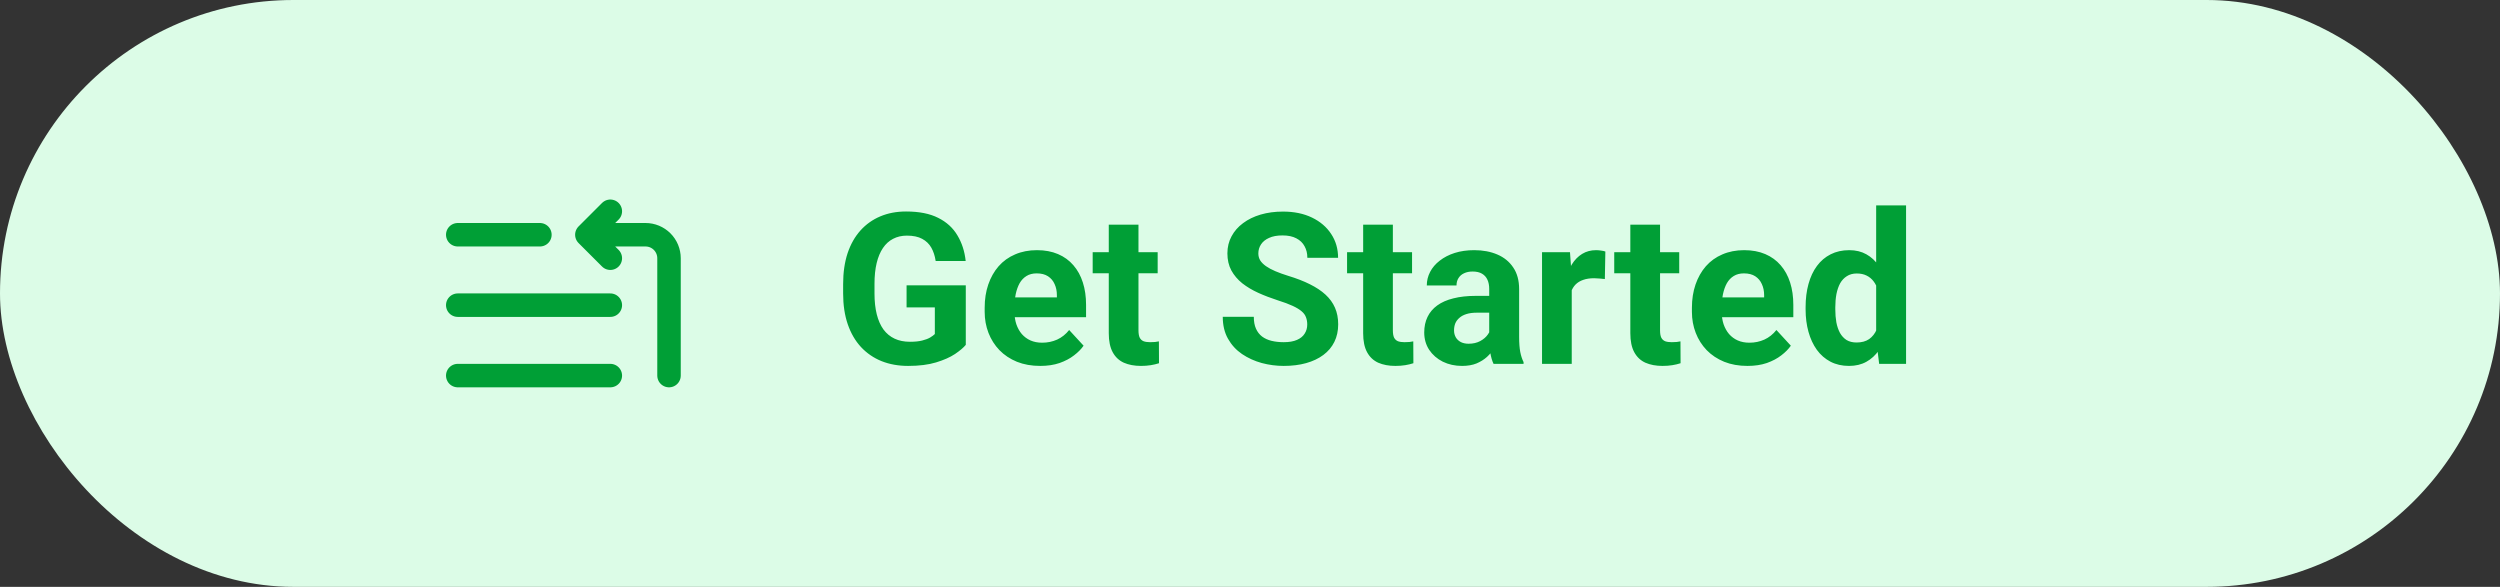
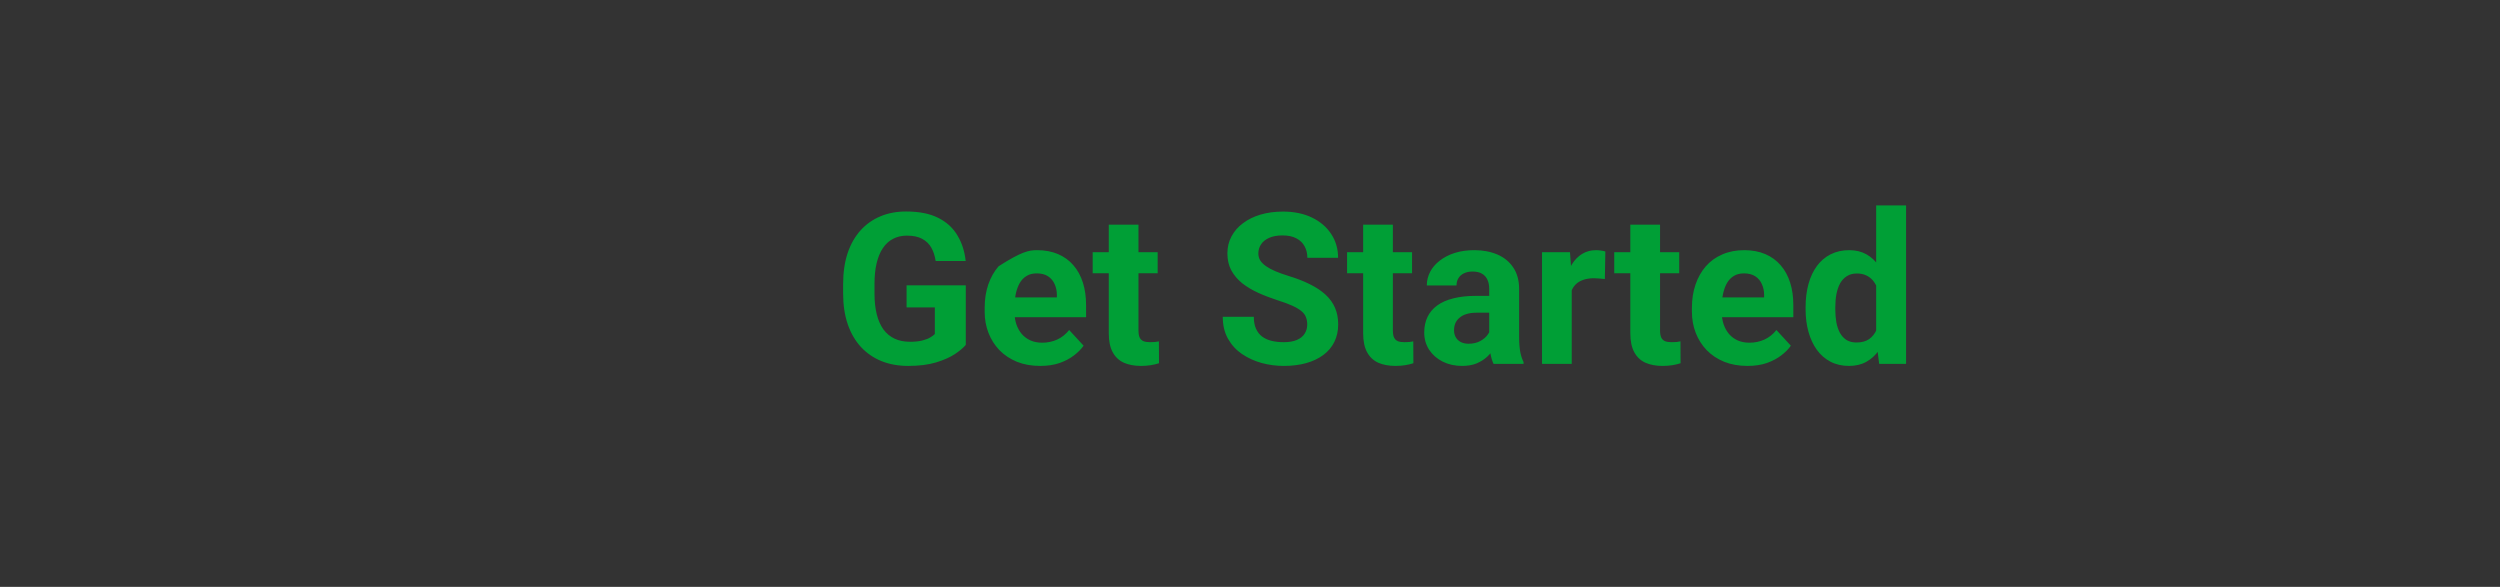
<svg xmlns="http://www.w3.org/2000/svg" width="213" height="50" viewBox="0 0 213 50" fill="none">
  <rect x="0" y="0" width="213" height="50" fill="#333333" stroke="none" />
-   <rect width="213" height="50" rx="25" fill="#DCFCE7" />
-   <path d="M82.285 24.311V29.383C82.086 29.623 81.778 29.884 81.362 30.165C80.946 30.44 80.41 30.678 79.754 30.877C79.098 31.076 78.304 31.176 77.372 31.176C76.546 31.176 75.793 31.041 75.113 30.771C74.434 30.496 73.848 30.095 73.356 29.567C72.869 29.04 72.494 28.395 72.231 27.634C71.967 26.866 71.835 25.99 71.835 25.006V24.206C71.835 23.222 71.961 22.346 72.213 21.578C72.471 20.811 72.837 20.163 73.311 19.636C73.786 19.108 74.352 18.707 75.008 18.432C75.664 18.156 76.394 18.019 77.196 18.019C78.31 18.019 79.224 18.2 79.939 18.564C80.653 18.921 81.198 19.419 81.573 20.058C81.954 20.69 82.189 21.417 82.276 22.237H79.719C79.654 21.804 79.531 21.426 79.35 21.104C79.168 20.781 78.907 20.529 78.567 20.348C78.233 20.166 77.8 20.075 77.267 20.075C76.827 20.075 76.435 20.166 76.089 20.348C75.749 20.523 75.462 20.784 75.228 21.13C74.993 21.476 74.814 21.903 74.691 22.413C74.568 22.923 74.507 23.515 74.507 24.189V25.006C74.507 25.674 74.571 26.266 74.7 26.781C74.829 27.291 75.019 27.722 75.272 28.073C75.529 28.419 75.846 28.68 76.221 28.855C76.596 29.031 77.032 29.119 77.53 29.119C77.946 29.119 78.292 29.084 78.567 29.014C78.849 28.943 79.074 28.858 79.244 28.759C79.42 28.653 79.555 28.554 79.648 28.46V26.192H77.24V24.311H82.285ZM88.631 31.176C87.893 31.176 87.231 31.059 86.644 30.824C86.059 30.584 85.561 30.253 85.15 29.831C84.746 29.409 84.436 28.92 84.219 28.363C84.002 27.801 83.894 27.203 83.894 26.57V26.219C83.894 25.498 83.996 24.839 84.201 24.241C84.406 23.644 84.699 23.125 85.08 22.686C85.467 22.246 85.936 21.909 86.486 21.675C87.037 21.435 87.658 21.314 88.35 21.314C89.023 21.314 89.621 21.426 90.143 21.648C90.664 21.871 91.101 22.188 91.452 22.598C91.81 23.008 92.079 23.5 92.261 24.074C92.442 24.643 92.533 25.275 92.533 25.973V27.027H84.975V25.34H90.046V25.146C90.046 24.795 89.981 24.481 89.853 24.206C89.73 23.925 89.542 23.702 89.29 23.538C89.038 23.374 88.716 23.292 88.323 23.292C87.989 23.292 87.702 23.365 87.462 23.512C87.222 23.658 87.025 23.863 86.873 24.127C86.727 24.391 86.615 24.701 86.539 25.059C86.469 25.41 86.434 25.797 86.434 26.219V26.57C86.434 26.951 86.486 27.303 86.592 27.625C86.703 27.947 86.858 28.226 87.058 28.46C87.263 28.694 87.509 28.876 87.796 29.005C88.089 29.134 88.42 29.198 88.789 29.198C89.246 29.198 89.671 29.11 90.064 28.935C90.462 28.753 90.805 28.48 91.092 28.117L92.322 29.453C92.123 29.74 91.851 30.016 91.505 30.279C91.165 30.543 90.755 30.76 90.274 30.93C89.794 31.094 89.246 31.176 88.631 31.176ZM98.633 21.49V23.283H93.096V21.49H98.633ZM94.467 19.144H96.998V28.135C96.998 28.41 97.033 28.621 97.103 28.768C97.18 28.914 97.291 29.017 97.438 29.075C97.584 29.128 97.769 29.154 97.991 29.154C98.149 29.154 98.29 29.148 98.413 29.137C98.542 29.119 98.65 29.102 98.738 29.084L98.747 30.947C98.53 31.018 98.296 31.073 98.044 31.114C97.792 31.155 97.514 31.176 97.209 31.176C96.652 31.176 96.166 31.085 95.75 30.903C95.34 30.716 95.023 30.417 94.801 30.007C94.578 29.597 94.467 29.058 94.467 28.39V19.144ZM111.377 27.651C111.377 27.423 111.342 27.218 111.271 27.036C111.207 26.849 111.084 26.679 110.902 26.526C110.721 26.368 110.466 26.213 110.138 26.061C109.81 25.908 109.385 25.75 108.863 25.586C108.283 25.398 107.732 25.188 107.211 24.953C106.695 24.719 106.238 24.446 105.84 24.136C105.447 23.819 105.137 23.453 104.908 23.037C104.686 22.621 104.574 22.138 104.574 21.587C104.574 21.054 104.691 20.57 104.926 20.137C105.16 19.697 105.488 19.322 105.91 19.012C106.332 18.695 106.83 18.452 107.404 18.282C107.984 18.112 108.62 18.027 109.312 18.027C110.255 18.027 111.078 18.197 111.781 18.537C112.484 18.877 113.029 19.343 113.416 19.935C113.809 20.526 114.005 21.203 114.005 21.965H111.386C111.386 21.59 111.307 21.262 111.148 20.98C110.996 20.693 110.762 20.468 110.445 20.304C110.135 20.14 109.742 20.058 109.268 20.058C108.811 20.058 108.43 20.128 108.125 20.269C107.82 20.403 107.592 20.588 107.439 20.822C107.287 21.051 107.211 21.309 107.211 21.596C107.211 21.812 107.264 22.009 107.369 22.185C107.48 22.36 107.645 22.524 107.861 22.677C108.078 22.829 108.345 22.973 108.661 23.107C108.978 23.242 109.344 23.374 109.76 23.503C110.457 23.714 111.069 23.951 111.597 24.215C112.13 24.479 112.575 24.774 112.933 25.102C113.29 25.431 113.56 25.803 113.741 26.219C113.923 26.635 114.014 27.106 114.014 27.634C114.014 28.19 113.905 28.689 113.688 29.128C113.472 29.567 113.158 29.939 112.748 30.244C112.338 30.549 111.849 30.78 111.28 30.939C110.712 31.097 110.076 31.176 109.373 31.176C108.74 31.176 108.116 31.094 107.501 30.93C106.886 30.76 106.326 30.505 105.822 30.165C105.324 29.825 104.926 29.392 104.627 28.864C104.328 28.337 104.179 27.713 104.179 26.992H106.824C106.824 27.391 106.886 27.727 107.009 28.003C107.132 28.278 107.305 28.501 107.527 28.671C107.756 28.841 108.025 28.964 108.336 29.04C108.652 29.116 108.998 29.154 109.373 29.154C109.83 29.154 110.205 29.09 110.498 28.961C110.797 28.832 111.017 28.653 111.157 28.425C111.304 28.196 111.377 27.939 111.377 27.651ZM120.307 21.49V23.283H114.77V21.49H120.307ZM116.141 19.144H118.672V28.135C118.672 28.41 118.707 28.621 118.777 28.768C118.854 28.914 118.965 29.017 119.111 29.075C119.258 29.128 119.442 29.154 119.665 29.154C119.823 29.154 119.964 29.148 120.087 29.137C120.216 29.119 120.324 29.102 120.412 29.084L120.421 30.947C120.204 31.018 119.97 31.073 119.718 31.114C119.466 31.155 119.188 31.176 118.883 31.176C118.326 31.176 117.84 31.085 117.424 30.903C117.014 30.716 116.697 30.417 116.475 30.007C116.252 29.597 116.141 29.058 116.141 28.39V19.144ZM126.881 28.855V24.619C126.881 24.314 126.831 24.054 126.731 23.837C126.632 23.614 126.477 23.441 126.266 23.318C126.061 23.195 125.794 23.134 125.466 23.134C125.185 23.134 124.941 23.184 124.736 23.283C124.531 23.377 124.373 23.515 124.262 23.696C124.15 23.872 124.095 24.08 124.095 24.32H121.563C121.563 23.916 121.657 23.532 121.845 23.169C122.032 22.806 122.305 22.486 122.662 22.211C123.02 21.93 123.444 21.71 123.937 21.552C124.435 21.394 124.991 21.314 125.606 21.314C126.345 21.314 127.001 21.438 127.575 21.684C128.149 21.93 128.601 22.299 128.929 22.791C129.263 23.283 129.43 23.898 129.43 24.637V28.706C129.43 29.227 129.462 29.655 129.526 29.989C129.591 30.317 129.685 30.605 129.808 30.851V31H127.25C127.127 30.742 127.033 30.42 126.969 30.033C126.91 29.641 126.881 29.248 126.881 28.855ZM127.215 25.208L127.232 26.641H125.817C125.483 26.641 125.193 26.679 124.947 26.755C124.701 26.831 124.499 26.939 124.341 27.08C124.183 27.215 124.065 27.373 123.989 27.555C123.919 27.736 123.884 27.936 123.884 28.152C123.884 28.369 123.934 28.565 124.033 28.741C124.133 28.911 124.276 29.046 124.464 29.145C124.651 29.239 124.871 29.286 125.123 29.286C125.504 29.286 125.835 29.21 126.116 29.058C126.397 28.905 126.614 28.718 126.767 28.495C126.925 28.273 127.007 28.061 127.013 27.862L127.681 28.935C127.587 29.175 127.458 29.424 127.294 29.682C127.136 29.939 126.934 30.183 126.688 30.411C126.441 30.634 126.146 30.818 125.8 30.965C125.454 31.105 125.044 31.176 124.569 31.176C123.966 31.176 123.418 31.056 122.926 30.815C122.439 30.569 122.053 30.232 121.766 29.805C121.484 29.371 121.344 28.879 121.344 28.328C121.344 27.83 121.438 27.388 121.625 27.001C121.812 26.614 122.088 26.289 122.451 26.025C122.82 25.756 123.28 25.554 123.831 25.419C124.382 25.278 125.021 25.208 125.747 25.208H127.215ZM133.912 23.564V31H131.381V21.49H133.763L133.912 23.564ZM136.777 21.429L136.733 23.775C136.61 23.758 136.461 23.743 136.285 23.731C136.115 23.714 135.96 23.705 135.819 23.705C135.462 23.705 135.151 23.752 134.888 23.846C134.63 23.934 134.413 24.065 134.237 24.241C134.067 24.417 133.938 24.631 133.851 24.883C133.769 25.135 133.722 25.422 133.71 25.744L133.2 25.586C133.2 24.971 133.262 24.405 133.385 23.89C133.508 23.368 133.687 22.914 133.921 22.527C134.161 22.141 134.454 21.842 134.8 21.631C135.146 21.42 135.541 21.314 135.986 21.314C136.127 21.314 136.271 21.326 136.417 21.35C136.563 21.367 136.684 21.394 136.777 21.429ZM143.07 21.49V23.283H137.533V21.49H143.07ZM138.904 19.144H141.436V28.135C141.436 28.41 141.471 28.621 141.541 28.768C141.617 28.914 141.729 29.017 141.875 29.075C142.021 29.128 142.206 29.154 142.429 29.154C142.587 29.154 142.728 29.148 142.851 29.137C142.979 29.119 143.088 29.102 143.176 29.084L143.185 30.947C142.968 31.018 142.733 31.073 142.481 31.114C142.229 31.155 141.951 31.176 141.646 31.176C141.09 31.176 140.604 31.085 140.188 30.903C139.777 30.716 139.461 30.417 139.238 30.007C139.016 29.597 138.904 29.058 138.904 28.39V19.144ZM148.889 31.176C148.15 31.176 147.488 31.059 146.902 30.824C146.316 30.584 145.818 30.253 145.408 29.831C145.004 29.409 144.693 28.92 144.477 28.363C144.26 27.801 144.151 27.203 144.151 26.57V26.219C144.151 25.498 144.254 24.839 144.459 24.241C144.664 23.644 144.957 23.125 145.338 22.686C145.725 22.246 146.193 21.909 146.744 21.675C147.295 21.435 147.916 21.314 148.607 21.314C149.281 21.314 149.879 21.426 150.4 21.648C150.922 21.871 151.358 22.188 151.71 22.598C152.067 23.008 152.337 23.5 152.519 24.074C152.7 24.643 152.791 25.275 152.791 25.973V27.027H145.232V25.34H150.304V25.146C150.304 24.795 150.239 24.481 150.11 24.206C149.987 23.925 149.8 23.702 149.548 23.538C149.296 23.374 148.974 23.292 148.581 23.292C148.247 23.292 147.96 23.365 147.72 23.512C147.479 23.658 147.283 23.863 147.131 24.127C146.984 24.391 146.873 24.701 146.797 25.059C146.727 25.41 146.691 25.797 146.691 26.219V26.57C146.691 26.951 146.744 27.303 146.85 27.625C146.961 27.947 147.116 28.226 147.315 28.46C147.521 28.694 147.767 28.876 148.054 29.005C148.347 29.134 148.678 29.198 149.047 29.198C149.504 29.198 149.929 29.11 150.321 28.935C150.72 28.753 151.062 28.48 151.35 28.117L152.58 29.453C152.381 29.74 152.108 30.016 151.763 30.279C151.423 30.543 151.013 30.76 150.532 30.93C150.052 31.094 149.504 31.176 148.889 31.176ZM159.849 28.926V17.5H162.397V31H160.104L159.849 28.926ZM153.837 26.359V26.175C153.837 25.448 153.919 24.789 154.083 24.197C154.247 23.6 154.487 23.087 154.804 22.659C155.12 22.231 155.51 21.9 155.973 21.666C156.436 21.432 156.963 21.314 157.555 21.314C158.111 21.314 158.598 21.432 159.014 21.666C159.436 21.9 159.793 22.234 160.086 22.668C160.385 23.096 160.625 23.602 160.807 24.189C160.988 24.769 161.12 25.404 161.202 26.096V26.5C161.12 27.162 160.988 27.777 160.807 28.346C160.625 28.914 160.385 29.412 160.086 29.84C159.793 30.262 159.436 30.59 159.014 30.824C158.592 31.059 158.1 31.176 157.537 31.176C156.945 31.176 156.418 31.056 155.955 30.815C155.498 30.575 155.111 30.238 154.795 29.805C154.484 29.371 154.247 28.861 154.083 28.275C153.919 27.689 153.837 27.051 153.837 26.359ZM156.368 26.175V26.359C156.368 26.752 156.397 27.118 156.456 27.458C156.521 27.798 156.623 28.1 156.764 28.363C156.91 28.621 157.098 28.823 157.326 28.97C157.561 29.11 157.845 29.181 158.179 29.181C158.612 29.181 158.97 29.084 159.251 28.891C159.532 28.691 159.746 28.419 159.893 28.073C160.045 27.727 160.133 27.329 160.156 26.878V25.727C160.139 25.357 160.086 25.026 159.998 24.733C159.916 24.435 159.793 24.18 159.629 23.969C159.471 23.758 159.271 23.594 159.031 23.477C158.797 23.359 158.519 23.301 158.196 23.301C157.868 23.301 157.587 23.377 157.353 23.529C157.118 23.676 156.928 23.878 156.781 24.136C156.641 24.394 156.535 24.698 156.465 25.05C156.4 25.395 156.368 25.77 156.368 26.175Z" fill="#009F36" />
-   <path d="M52 26H39M52 32H39M46 20H39M57 32V22C57 21.47 56.789 20.961 56.414 20.586C56.039 20.211 55.53 20 55 20H50M50 20L52 22M50 20L52 18" stroke="#009F36" stroke-width="2" stroke-linecap="round" stroke-linejoin="round" />
+   <path d="M82.285 24.311V29.383C82.086 29.623 81.778 29.884 81.362 30.165C80.946 30.44 80.41 30.678 79.754 30.877C79.098 31.076 78.304 31.176 77.372 31.176C76.546 31.176 75.793 31.041 75.113 30.771C74.434 30.496 73.848 30.095 73.356 29.567C72.869 29.04 72.494 28.395 72.231 27.634C71.967 26.866 71.835 25.99 71.835 25.006V24.206C71.835 23.222 71.961 22.346 72.213 21.578C72.471 20.811 72.837 20.163 73.311 19.636C73.786 19.108 74.352 18.707 75.008 18.432C75.664 18.156 76.394 18.019 77.196 18.019C78.31 18.019 79.224 18.2 79.939 18.564C80.653 18.921 81.198 19.419 81.573 20.058C81.954 20.69 82.189 21.417 82.276 22.237H79.719C79.654 21.804 79.531 21.426 79.35 21.104C79.168 20.781 78.907 20.529 78.567 20.348C78.233 20.166 77.8 20.075 77.267 20.075C76.827 20.075 76.435 20.166 76.089 20.348C75.749 20.523 75.462 20.784 75.228 21.13C74.993 21.476 74.814 21.903 74.691 22.413C74.568 22.923 74.507 23.515 74.507 24.189V25.006C74.507 25.674 74.571 26.266 74.7 26.781C74.829 27.291 75.019 27.722 75.272 28.073C75.529 28.419 75.846 28.68 76.221 28.855C76.596 29.031 77.032 29.119 77.53 29.119C77.946 29.119 78.292 29.084 78.567 29.014C78.849 28.943 79.074 28.858 79.244 28.759C79.42 28.653 79.555 28.554 79.648 28.46V26.192H77.24V24.311H82.285ZM88.631 31.176C87.893 31.176 87.231 31.059 86.644 30.824C86.059 30.584 85.561 30.253 85.15 29.831C84.746 29.409 84.436 28.92 84.219 28.363C84.002 27.801 83.894 27.203 83.894 26.57V26.219C83.894 25.498 83.996 24.839 84.201 24.241C84.406 23.644 84.699 23.125 85.08 22.686C87.037 21.435 87.658 21.314 88.35 21.314C89.023 21.314 89.621 21.426 90.143 21.648C90.664 21.871 91.101 22.188 91.452 22.598C91.81 23.008 92.079 23.5 92.261 24.074C92.442 24.643 92.533 25.275 92.533 25.973V27.027H84.975V25.34H90.046V25.146C90.046 24.795 89.981 24.481 89.853 24.206C89.73 23.925 89.542 23.702 89.29 23.538C89.038 23.374 88.716 23.292 88.323 23.292C87.989 23.292 87.702 23.365 87.462 23.512C87.222 23.658 87.025 23.863 86.873 24.127C86.727 24.391 86.615 24.701 86.539 25.059C86.469 25.41 86.434 25.797 86.434 26.219V26.57C86.434 26.951 86.486 27.303 86.592 27.625C86.703 27.947 86.858 28.226 87.058 28.46C87.263 28.694 87.509 28.876 87.796 29.005C88.089 29.134 88.42 29.198 88.789 29.198C89.246 29.198 89.671 29.11 90.064 28.935C90.462 28.753 90.805 28.48 91.092 28.117L92.322 29.453C92.123 29.74 91.851 30.016 91.505 30.279C91.165 30.543 90.755 30.76 90.274 30.93C89.794 31.094 89.246 31.176 88.631 31.176ZM98.633 21.49V23.283H93.096V21.49H98.633ZM94.467 19.144H96.998V28.135C96.998 28.41 97.033 28.621 97.103 28.768C97.18 28.914 97.291 29.017 97.438 29.075C97.584 29.128 97.769 29.154 97.991 29.154C98.149 29.154 98.29 29.148 98.413 29.137C98.542 29.119 98.65 29.102 98.738 29.084L98.747 30.947C98.53 31.018 98.296 31.073 98.044 31.114C97.792 31.155 97.514 31.176 97.209 31.176C96.652 31.176 96.166 31.085 95.75 30.903C95.34 30.716 95.023 30.417 94.801 30.007C94.578 29.597 94.467 29.058 94.467 28.39V19.144ZM111.377 27.651C111.377 27.423 111.342 27.218 111.271 27.036C111.207 26.849 111.084 26.679 110.902 26.526C110.721 26.368 110.466 26.213 110.138 26.061C109.81 25.908 109.385 25.75 108.863 25.586C108.283 25.398 107.732 25.188 107.211 24.953C106.695 24.719 106.238 24.446 105.84 24.136C105.447 23.819 105.137 23.453 104.908 23.037C104.686 22.621 104.574 22.138 104.574 21.587C104.574 21.054 104.691 20.57 104.926 20.137C105.16 19.697 105.488 19.322 105.91 19.012C106.332 18.695 106.83 18.452 107.404 18.282C107.984 18.112 108.62 18.027 109.312 18.027C110.255 18.027 111.078 18.197 111.781 18.537C112.484 18.877 113.029 19.343 113.416 19.935C113.809 20.526 114.005 21.203 114.005 21.965H111.386C111.386 21.59 111.307 21.262 111.148 20.98C110.996 20.693 110.762 20.468 110.445 20.304C110.135 20.14 109.742 20.058 109.268 20.058C108.811 20.058 108.43 20.128 108.125 20.269C107.82 20.403 107.592 20.588 107.439 20.822C107.287 21.051 107.211 21.309 107.211 21.596C107.211 21.812 107.264 22.009 107.369 22.185C107.48 22.36 107.645 22.524 107.861 22.677C108.078 22.829 108.345 22.973 108.661 23.107C108.978 23.242 109.344 23.374 109.76 23.503C110.457 23.714 111.069 23.951 111.597 24.215C112.13 24.479 112.575 24.774 112.933 25.102C113.29 25.431 113.56 25.803 113.741 26.219C113.923 26.635 114.014 27.106 114.014 27.634C114.014 28.19 113.905 28.689 113.688 29.128C113.472 29.567 113.158 29.939 112.748 30.244C112.338 30.549 111.849 30.78 111.28 30.939C110.712 31.097 110.076 31.176 109.373 31.176C108.74 31.176 108.116 31.094 107.501 30.93C106.886 30.76 106.326 30.505 105.822 30.165C105.324 29.825 104.926 29.392 104.627 28.864C104.328 28.337 104.179 27.713 104.179 26.992H106.824C106.824 27.391 106.886 27.727 107.009 28.003C107.132 28.278 107.305 28.501 107.527 28.671C107.756 28.841 108.025 28.964 108.336 29.04C108.652 29.116 108.998 29.154 109.373 29.154C109.83 29.154 110.205 29.09 110.498 28.961C110.797 28.832 111.017 28.653 111.157 28.425C111.304 28.196 111.377 27.939 111.377 27.651ZM120.307 21.49V23.283H114.77V21.49H120.307ZM116.141 19.144H118.672V28.135C118.672 28.41 118.707 28.621 118.777 28.768C118.854 28.914 118.965 29.017 119.111 29.075C119.258 29.128 119.442 29.154 119.665 29.154C119.823 29.154 119.964 29.148 120.087 29.137C120.216 29.119 120.324 29.102 120.412 29.084L120.421 30.947C120.204 31.018 119.97 31.073 119.718 31.114C119.466 31.155 119.188 31.176 118.883 31.176C118.326 31.176 117.84 31.085 117.424 30.903C117.014 30.716 116.697 30.417 116.475 30.007C116.252 29.597 116.141 29.058 116.141 28.39V19.144ZM126.881 28.855V24.619C126.881 24.314 126.831 24.054 126.731 23.837C126.632 23.614 126.477 23.441 126.266 23.318C126.061 23.195 125.794 23.134 125.466 23.134C125.185 23.134 124.941 23.184 124.736 23.283C124.531 23.377 124.373 23.515 124.262 23.696C124.15 23.872 124.095 24.08 124.095 24.32H121.563C121.563 23.916 121.657 23.532 121.845 23.169C122.032 22.806 122.305 22.486 122.662 22.211C123.02 21.93 123.444 21.71 123.937 21.552C124.435 21.394 124.991 21.314 125.606 21.314C126.345 21.314 127.001 21.438 127.575 21.684C128.149 21.93 128.601 22.299 128.929 22.791C129.263 23.283 129.43 23.898 129.43 24.637V28.706C129.43 29.227 129.462 29.655 129.526 29.989C129.591 30.317 129.685 30.605 129.808 30.851V31H127.25C127.127 30.742 127.033 30.42 126.969 30.033C126.91 29.641 126.881 29.248 126.881 28.855ZM127.215 25.208L127.232 26.641H125.817C125.483 26.641 125.193 26.679 124.947 26.755C124.701 26.831 124.499 26.939 124.341 27.08C124.183 27.215 124.065 27.373 123.989 27.555C123.919 27.736 123.884 27.936 123.884 28.152C123.884 28.369 123.934 28.565 124.033 28.741C124.133 28.911 124.276 29.046 124.464 29.145C124.651 29.239 124.871 29.286 125.123 29.286C125.504 29.286 125.835 29.21 126.116 29.058C126.397 28.905 126.614 28.718 126.767 28.495C126.925 28.273 127.007 28.061 127.013 27.862L127.681 28.935C127.587 29.175 127.458 29.424 127.294 29.682C127.136 29.939 126.934 30.183 126.688 30.411C126.441 30.634 126.146 30.818 125.8 30.965C125.454 31.105 125.044 31.176 124.569 31.176C123.966 31.176 123.418 31.056 122.926 30.815C122.439 30.569 122.053 30.232 121.766 29.805C121.484 29.371 121.344 28.879 121.344 28.328C121.344 27.83 121.438 27.388 121.625 27.001C121.812 26.614 122.088 26.289 122.451 26.025C122.82 25.756 123.28 25.554 123.831 25.419C124.382 25.278 125.021 25.208 125.747 25.208H127.215ZM133.912 23.564V31H131.381V21.49H133.763L133.912 23.564ZM136.777 21.429L136.733 23.775C136.61 23.758 136.461 23.743 136.285 23.731C136.115 23.714 135.96 23.705 135.819 23.705C135.462 23.705 135.151 23.752 134.888 23.846C134.63 23.934 134.413 24.065 134.237 24.241C134.067 24.417 133.938 24.631 133.851 24.883C133.769 25.135 133.722 25.422 133.71 25.744L133.2 25.586C133.2 24.971 133.262 24.405 133.385 23.89C133.508 23.368 133.687 22.914 133.921 22.527C134.161 22.141 134.454 21.842 134.8 21.631C135.146 21.42 135.541 21.314 135.986 21.314C136.127 21.314 136.271 21.326 136.417 21.35C136.563 21.367 136.684 21.394 136.777 21.429ZM143.07 21.49V23.283H137.533V21.49H143.07ZM138.904 19.144H141.436V28.135C141.436 28.41 141.471 28.621 141.541 28.768C141.617 28.914 141.729 29.017 141.875 29.075C142.021 29.128 142.206 29.154 142.429 29.154C142.587 29.154 142.728 29.148 142.851 29.137C142.979 29.119 143.088 29.102 143.176 29.084L143.185 30.947C142.968 31.018 142.733 31.073 142.481 31.114C142.229 31.155 141.951 31.176 141.646 31.176C141.09 31.176 140.604 31.085 140.188 30.903C139.777 30.716 139.461 30.417 139.238 30.007C139.016 29.597 138.904 29.058 138.904 28.39V19.144ZM148.889 31.176C148.15 31.176 147.488 31.059 146.902 30.824C146.316 30.584 145.818 30.253 145.408 29.831C145.004 29.409 144.693 28.92 144.477 28.363C144.26 27.801 144.151 27.203 144.151 26.57V26.219C144.151 25.498 144.254 24.839 144.459 24.241C144.664 23.644 144.957 23.125 145.338 22.686C145.725 22.246 146.193 21.909 146.744 21.675C147.295 21.435 147.916 21.314 148.607 21.314C149.281 21.314 149.879 21.426 150.4 21.648C150.922 21.871 151.358 22.188 151.71 22.598C152.067 23.008 152.337 23.5 152.519 24.074C152.7 24.643 152.791 25.275 152.791 25.973V27.027H145.232V25.34H150.304V25.146C150.304 24.795 150.239 24.481 150.11 24.206C149.987 23.925 149.8 23.702 149.548 23.538C149.296 23.374 148.974 23.292 148.581 23.292C148.247 23.292 147.96 23.365 147.72 23.512C147.479 23.658 147.283 23.863 147.131 24.127C146.984 24.391 146.873 24.701 146.797 25.059C146.727 25.41 146.691 25.797 146.691 26.219V26.57C146.691 26.951 146.744 27.303 146.85 27.625C146.961 27.947 147.116 28.226 147.315 28.46C147.521 28.694 147.767 28.876 148.054 29.005C148.347 29.134 148.678 29.198 149.047 29.198C149.504 29.198 149.929 29.11 150.321 28.935C150.72 28.753 151.062 28.48 151.35 28.117L152.58 29.453C152.381 29.74 152.108 30.016 151.763 30.279C151.423 30.543 151.013 30.76 150.532 30.93C150.052 31.094 149.504 31.176 148.889 31.176ZM159.849 28.926V17.5H162.397V31H160.104L159.849 28.926ZM153.837 26.359V26.175C153.837 25.448 153.919 24.789 154.083 24.197C154.247 23.6 154.487 23.087 154.804 22.659C155.12 22.231 155.51 21.9 155.973 21.666C156.436 21.432 156.963 21.314 157.555 21.314C158.111 21.314 158.598 21.432 159.014 21.666C159.436 21.9 159.793 22.234 160.086 22.668C160.385 23.096 160.625 23.602 160.807 24.189C160.988 24.769 161.12 25.404 161.202 26.096V26.5C161.12 27.162 160.988 27.777 160.807 28.346C160.625 28.914 160.385 29.412 160.086 29.84C159.793 30.262 159.436 30.59 159.014 30.824C158.592 31.059 158.1 31.176 157.537 31.176C156.945 31.176 156.418 31.056 155.955 30.815C155.498 30.575 155.111 30.238 154.795 29.805C154.484 29.371 154.247 28.861 154.083 28.275C153.919 27.689 153.837 27.051 153.837 26.359ZM156.368 26.175V26.359C156.368 26.752 156.397 27.118 156.456 27.458C156.521 27.798 156.623 28.1 156.764 28.363C156.91 28.621 157.098 28.823 157.326 28.97C157.561 29.11 157.845 29.181 158.179 29.181C158.612 29.181 158.97 29.084 159.251 28.891C159.532 28.691 159.746 28.419 159.893 28.073C160.045 27.727 160.133 27.329 160.156 26.878V25.727C160.139 25.357 160.086 25.026 159.998 24.733C159.916 24.435 159.793 24.18 159.629 23.969C159.471 23.758 159.271 23.594 159.031 23.477C158.797 23.359 158.519 23.301 158.196 23.301C157.868 23.301 157.587 23.377 157.353 23.529C157.118 23.676 156.928 23.878 156.781 24.136C156.641 24.394 156.535 24.698 156.465 25.05C156.4 25.395 156.368 25.77 156.368 26.175Z" fill="#009F36" />
</svg>